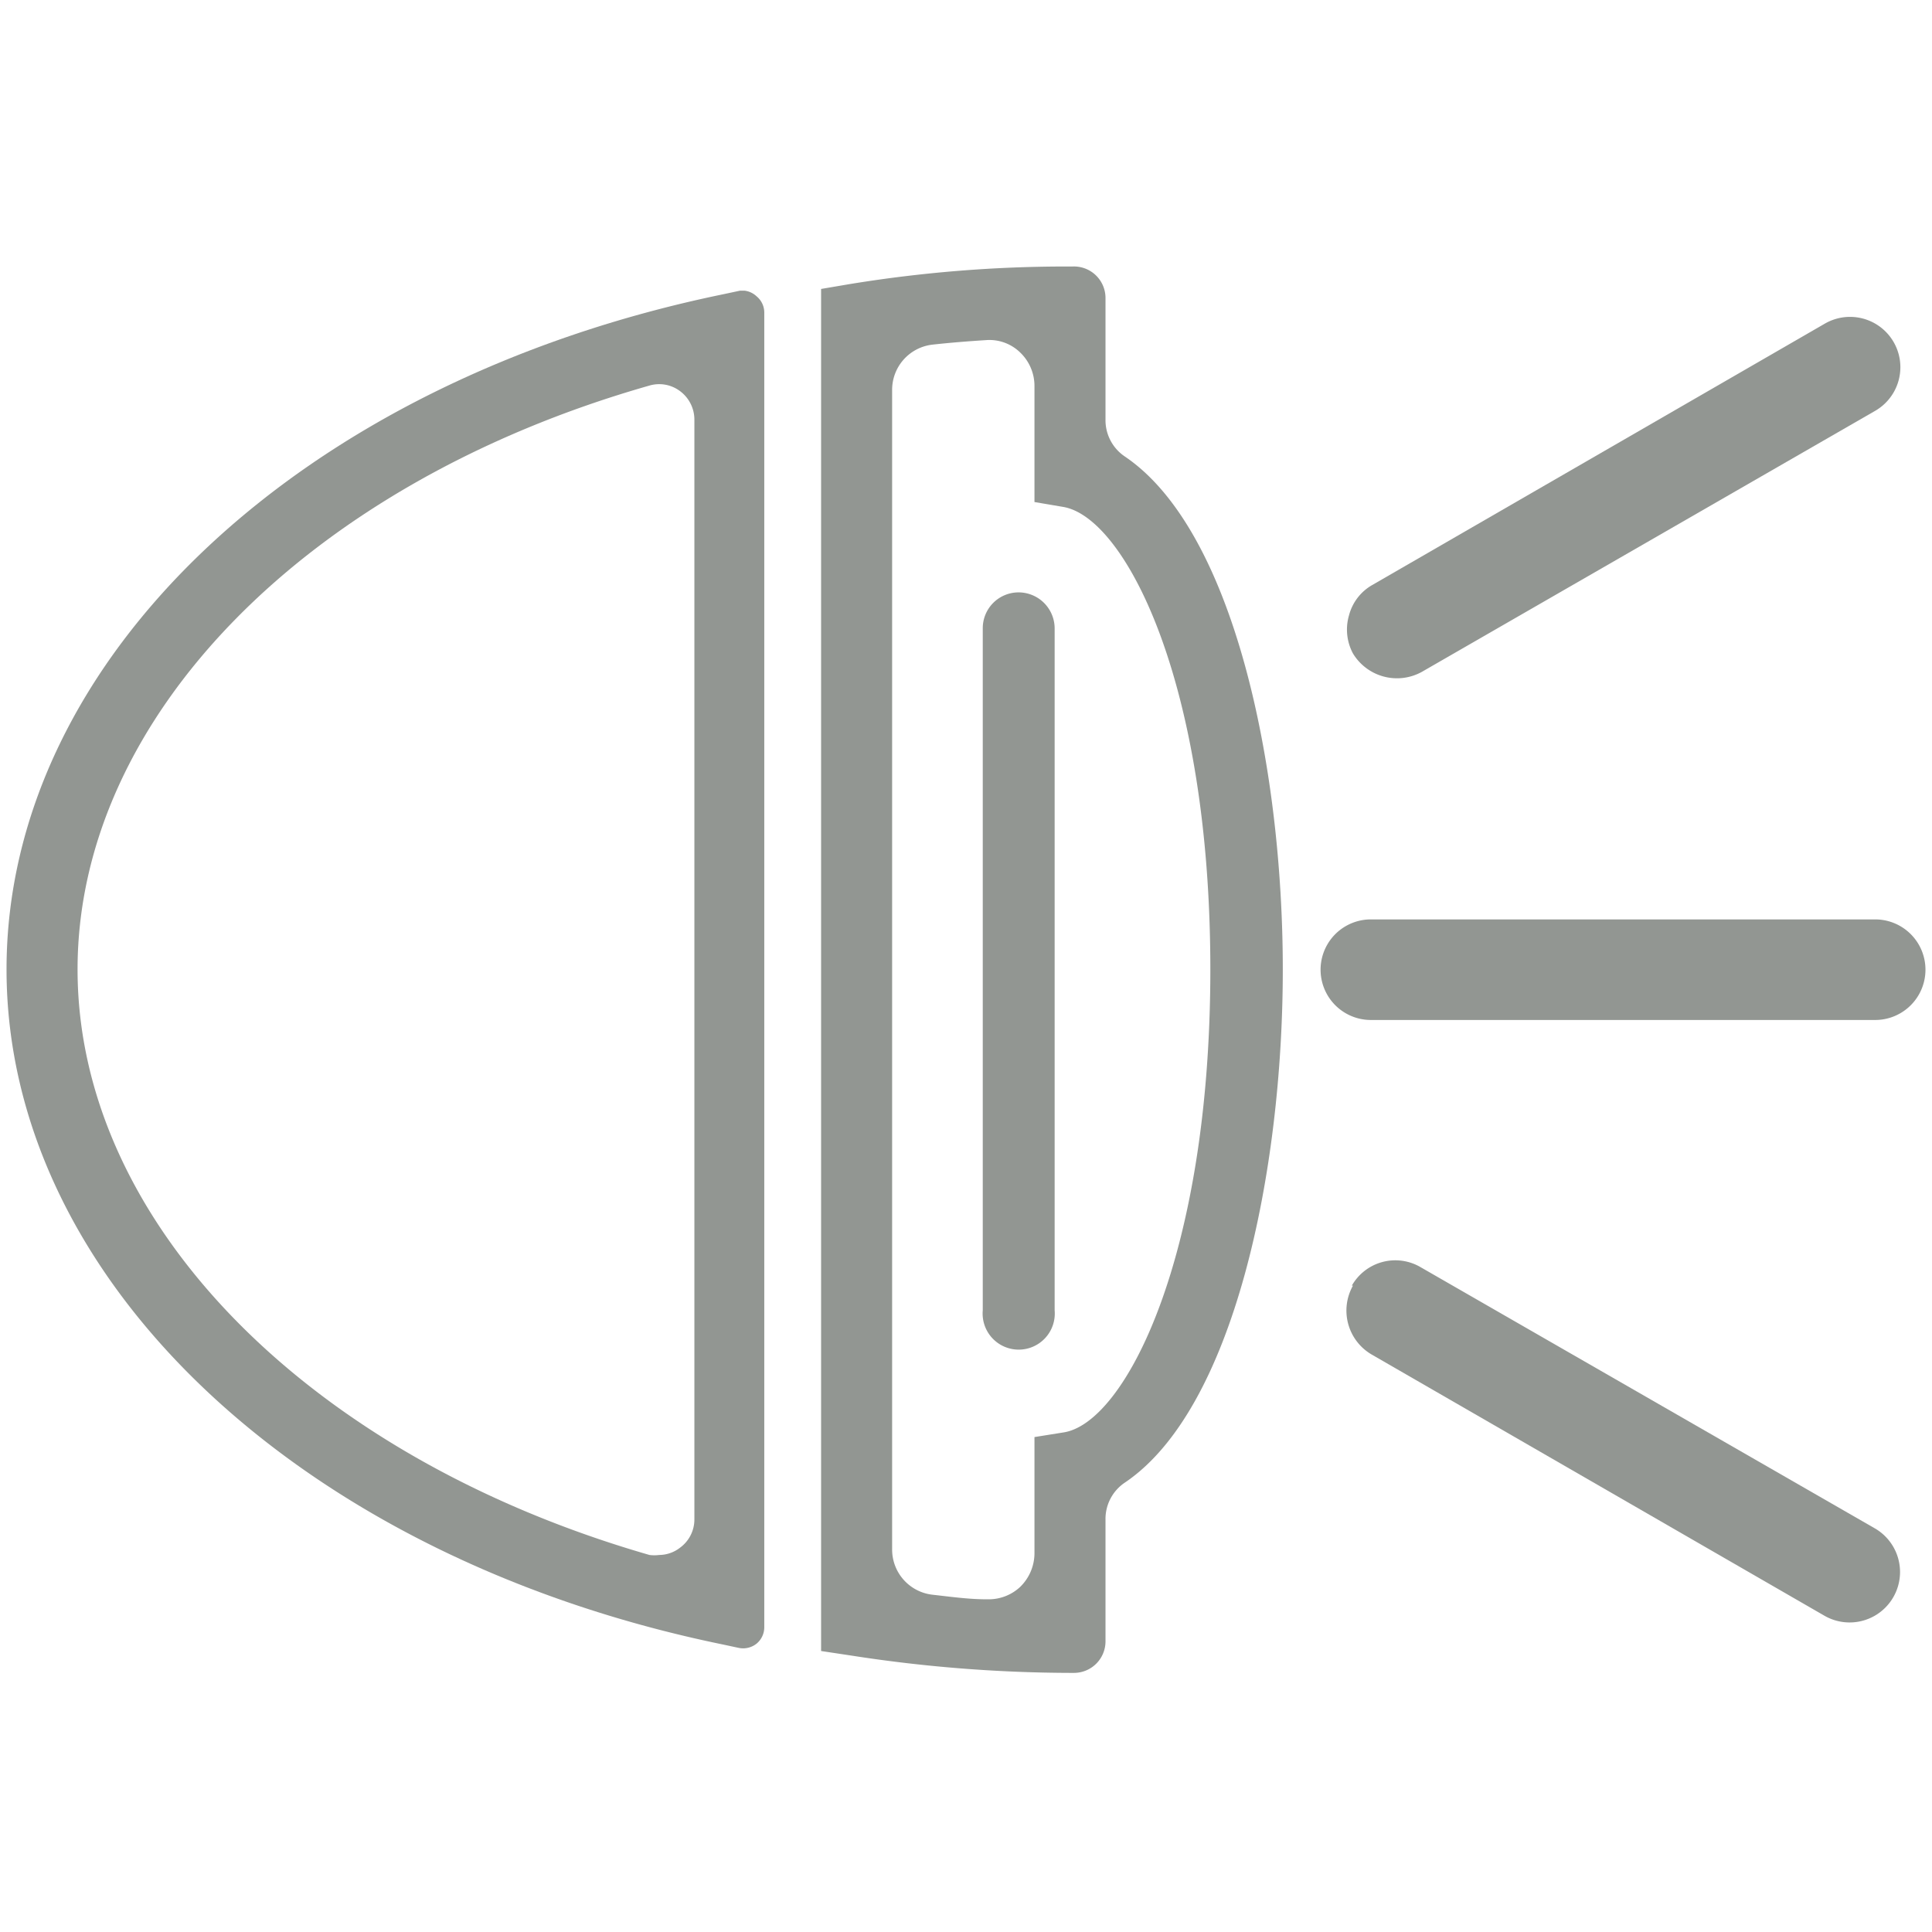
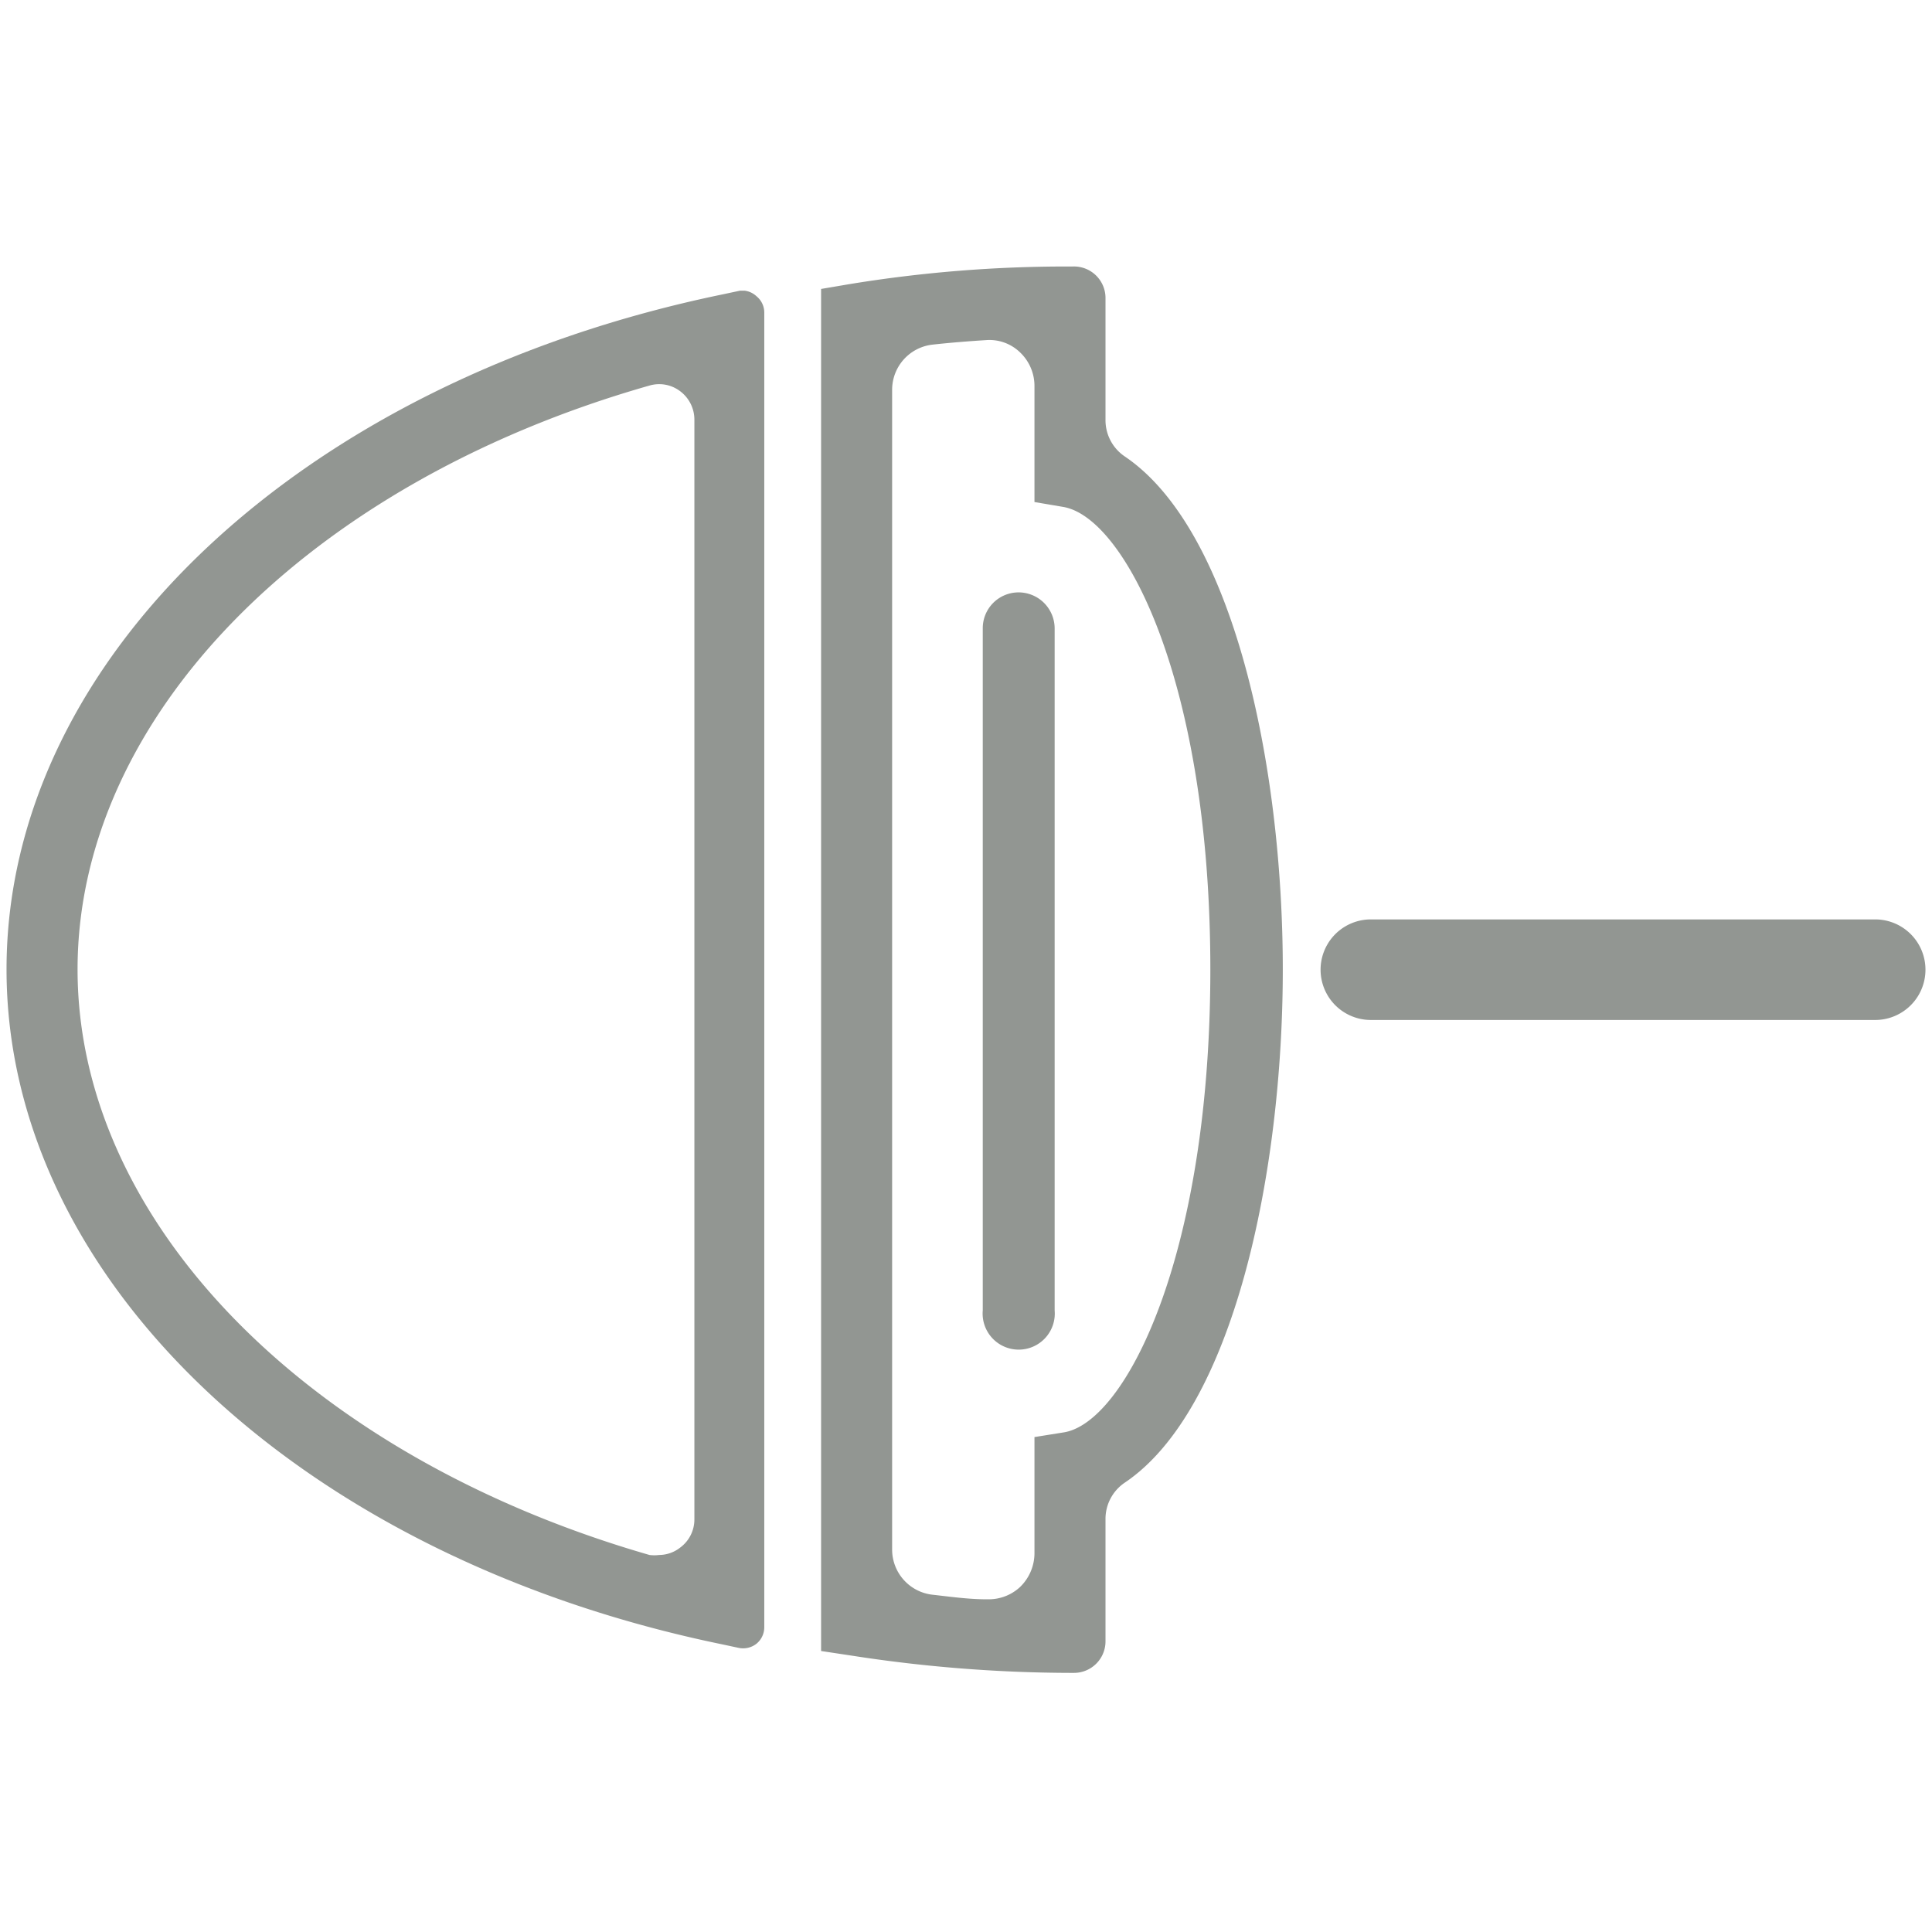
<svg xmlns="http://www.w3.org/2000/svg" id="Capa_1" data-name="Capa 1" viewBox="0 0 68 68">
  <defs>
    <style>.cls-1,.cls-2,.cls-3{fill:#929692;}.cls-1{clip-rule:evenodd;}.cls-3{fill-rule:evenodd;}.cls-4{clip-path:url(#clip-path);}</style>
    <clipPath id="clip-path">
      <path class="cls-1" d="M62.42-105.29h-8.8a3.3,3.3,0,0,0-3.3,3.3v3.3H38.21v-1.1a1.1,1.1,0,0,0-1.1-1.1h-8.8a1.1,1.1,0,0,0-1.1,1.1v1.1H15.11V-102a3.31,3.31,0,0,0-3.31-3.3H3A3.3,3.3,0,0,0-.3-102v13.21A3.3,3.3,0,0,0,3-85.48h8.8a3.31,3.31,0,0,0,3.31-3.3v-3.3h12.1V-91a1.1,1.1,0,0,0,1.1,1.1h1.1v8.8h-1.1a1.1,1.1,0,0,0-1.1,1.1v15.41a1.1,1.1,0,0,0,1.1,1.1h1.1v8.8h-1.1a1.1,1.1,0,0,0-1.1,1.1v1.1H15.11v-3.3a3.31,3.31,0,0,0-3.31-3.3H3a3.3,3.3,0,0,0-3.3,3.3v13.2A3.3,3.3,0,0,0,3-39.27h8.8a3.3,3.3,0,0,0,3.31-3.3v-3.3h12.1v1.1a1.1,1.1,0,0,0,1.1,1.1h8.8a1.1,1.1,0,0,0,1.1-1.1v-1.1H50.32v3.3a3.3,3.3,0,0,0,3.3,3.3h8.8a3.3,3.3,0,0,0,3.3-3.3v-13.2a3.3,3.3,0,0,0-3.3-3.3h-8.8a3.3,3.3,0,0,0-3.3,3.3v3.3H38.21v-1.1a1.1,1.1,0,0,0-1.1-1.1H36v-8.8h1.1a1.1,1.1,0,0,0,1.1-1.1V-80a1.1,1.1,0,0,0-1.1-1.1H36v-8.8h1.1a1.1,1.1,0,0,0,1.1-1.1v-1.1H50.32v3.3a3.3,3.3,0,0,0,3.3,3.3h8.8a3.3,3.3,0,0,0,3.3-3.3V-102A3.3,3.3,0,0,0,62.42-105.29ZM3-87.68a1.1,1.1,0,0,1-1.1-1.1v-1.1H4.1v-2.2H1.9v-2.2H4.1v-2.21H1.9v-2.2H4.1v-2.2H1.9V-102a1.1,1.1,0,0,1,1.1-1.1H6.3v15.41Zm8.8,0H8.5v-15.41h3.3a1.1,1.1,0,0,1,1.1,1.1v1.1H10.7v2.2h2.2v2.2H10.7v2.21h2.2v2.2H10.7v2.2h2.2v1.1A1.1,1.1,0,0,1,11.8-87.68Zm3.31-6.6h12.1v-2.21H15.11ZM3-41.47a1.1,1.1,0,0,1-1.1-1.1v-1.1H4.1v-2.2H1.9v-2.2H4.1v-2.2H1.9v-2.2H4.1v-2.2H1.9v-1.1A1.1,1.1,0,0,1,3-56.87H6.3v15.4Zm8.8,0H8.5v-15.4h3.3a1.1,1.1,0,0,1,1.1,1.1v1.1H10.7v2.2h2.2v2.2H10.7v2.2h2.2v2.2H10.7v2.2h2.2v1.1A1.1,1.1,0,0,1,11.8-41.47Zm3.31-6.6h12.1v-2.2H15.11Zm48.41-7.7v1.1h-2.2v2.2h2.2v2.2h-2.2v2.2h2.2v2.2h-2.2v2.2h2.2v1.1a1.1,1.1,0,0,1-1.1,1.1h-3.3v-15.4h3.3A1.1,1.1,0,0,1,63.52-55.77Zm-9.9-1.1h3.3v15.4h-3.3a1.1,1.1,0,0,1-1.1-1.1v-1.1h2.2v-2.2h-2.2v-2.2h2.2v-2.2h-2.2v-2.2h2.2v-2.2h-2.2v-1.1A1.1,1.1,0,0,1,53.62-56.87Zm-15.41,8.8H50.32v-2.2H38.21Zm-8.8,2.2H36v-6.6h-6.6Zm2.2-8.8h2.2v-8.8h-2.2Zm4.4-11h-6.6v-2.21h4.4v-2.2h-4.4v-8.8H36Zm-4.4-15.41h2.2v-8.8h-2.2Zm-2.2-11H36v-6.61h-6.6Zm8.8-2.2H50.32v-2.21H38.21Zm15.41,6.6a1.1,1.1,0,0,1-1.1-1.1v-1.1h2.2v-2.2h-2.2v-2.2h2.2v-2.21h-2.2v-2.2h2.2v-2.2h-2.2V-102a1.1,1.1,0,0,1,1.1-1.1h3.3v15.41Zm8.8,0h-3.3v-15.41h3.3a1.1,1.1,0,0,1,1.1,1.1v1.1h-2.2v2.2h2.2v2.2h-2.2v2.21h2.2v2.2h-2.2v2.2h2.2v1.1A1.1,1.1,0,0,1,62.42-87.68Z" />
    </clipPath>
  </defs>
  <title>extra50</title>
  <path class="cls-2" d="M26.2,10.23h-.15l-.61.13C10.6,13.42.23,23.19.23,34.12S10.6,54.83,25.44,57.88L26,58a.76.76,0,0,0,.63-.15.75.75,0,0,0,.27-.58V11a.74.74,0,0,0-.27-.57A.75.75,0,0,0,26.2,10.23ZM24.44,53.47a1.23,1.23,0,0,1-.5,1,1.21,1.21,0,0,1-.74.26,1.33,1.33,0,0,1-.34,0C10.82,51.26,2.73,43,2.73,34.12S10.82,17,22.86,13.57a1.22,1.22,0,0,1,1.08.2,1.25,1.25,0,0,1,.5,1Z" />
  <path class="cls-2" d="M37.75,9.38h-.14A47.26,47.26,0,0,0,29.9,10l-1,.17V58.11l1.06.16a50.85,50.85,0,0,0,7.7.61h.14a1.11,1.11,0,0,0,1.11-1.11V53.49a1.54,1.54,0,0,1,.67-1.3c3.85-2.58,5.57-10.94,5.57-18.07s-1.72-15.47-5.57-18.06a1.54,1.54,0,0,1-.67-1.3V10.48A1.11,1.11,0,0,0,37.75,9.38ZM42.6,34.12c0,10.09-3,16-5.19,16.3l-1,.16v4.1a1.66,1.66,0,0,1-.51,1.18,1.62,1.62,0,0,1-1.08.43h-.1c-.63,0-1.26-.09-1.89-.16a1.6,1.6,0,0,1-1.43-1.6V13.73a1.6,1.6,0,0,1,1.42-1.6c.63-.07,1.27-.12,1.9-.16a1.55,1.55,0,0,1,1.18.43,1.63,1.63,0,0,1,.51,1.18v4.09l1,.17C39.59,18.19,42.6,24,42.6,34.12Z" />
-   <path class="cls-2" d="M66,14.46a1.77,1.77,0,1,0-1.77-3.07l-15.93,9.2a1.73,1.73,0,0,0-.82,1.07A1.78,1.78,0,0,0,47.62,23a1.81,1.81,0,0,0,2.42.65Z" />
-   <path class="cls-2" d="M47.62,45.25a1.79,1.79,0,0,0,.65,2.42L64.2,56.86A1.77,1.77,0,1,0,66,53.8L50,44.6a1.76,1.76,0,0,0-2.42.65Z" />
  <path class="cls-2" d="M66,32.36H48.25a1.77,1.77,0,0,0,0,3.54H66a1.77,1.77,0,1,0,0-3.54Z" />
  <path class="cls-2" d="M35.85,20.85a1.26,1.26,0,0,0-1.26,1.27v24a1.27,1.27,0,1,0,2.53,0v-24A1.27,1.27,0,0,0,35.85,20.85Z" />
-   <path class="cls-3" d="M62.42-105.29h-8.8a3.3,3.3,0,0,0-3.3,3.3v3.3H38.21v-1.1a1.1,1.1,0,0,0-1.1-1.1h-8.8a1.1,1.1,0,0,0-1.1,1.1v1.1H15.11V-102a3.31,3.31,0,0,0-3.31-3.3H3A3.3,3.3,0,0,0-.3-102v13.21A3.3,3.3,0,0,0,3-85.48h8.8a3.31,3.31,0,0,0,3.31-3.3v-3.3h12.1V-91a1.1,1.1,0,0,0,1.1,1.1h1.1v8.8h-1.1a1.1,1.1,0,0,0-1.1,1.1v15.41a1.1,1.1,0,0,0,1.1,1.1h1.1v8.8h-1.1a1.1,1.1,0,0,0-1.1,1.1v1.1H15.11v-3.3a3.31,3.31,0,0,0-3.31-3.3H3a3.3,3.3,0,0,0-3.3,3.3v13.2A3.3,3.3,0,0,0,3-39.27h8.8a3.3,3.3,0,0,0,3.31-3.3v-3.3h12.1v1.1a1.1,1.1,0,0,0,1.1,1.1h8.8a1.1,1.1,0,0,0,1.1-1.1v-1.1H50.32v3.3a3.3,3.3,0,0,0,3.3,3.3h8.8a3.3,3.3,0,0,0,3.3-3.3v-13.2a3.3,3.3,0,0,0-3.3-3.3h-8.8a3.3,3.3,0,0,0-3.3,3.3v3.3H38.21v-1.1a1.1,1.1,0,0,0-1.1-1.1H36v-8.8h1.1a1.1,1.1,0,0,0,1.1-1.1V-80a1.1,1.1,0,0,0-1.1-1.1H36v-8.8h1.1a1.1,1.1,0,0,0,1.1-1.1v-1.1H50.32v3.3a3.3,3.3,0,0,0,3.3,3.3h8.8a3.3,3.3,0,0,0,3.3-3.3V-102A3.3,3.3,0,0,0,62.42-105.29ZM3-87.68a1.1,1.1,0,0,1-1.1-1.1v-1.1H4.1v-2.2H1.9v-2.2H4.1v-2.21H1.9v-2.2H4.1v-2.2H1.9V-102a1.1,1.1,0,0,1,1.1-1.1H6.3v15.41Zm8.8,0H8.5v-15.41h3.3a1.1,1.1,0,0,1,1.1,1.1v1.1H10.7v2.2h2.2v2.2H10.7v2.21h2.2v2.2H10.7v2.2h2.2v1.1A1.1,1.1,0,0,1,11.8-87.68Zm3.31-6.6h12.1v-2.21H15.11ZM3-41.47a1.1,1.1,0,0,1-1.1-1.1v-1.1H4.1v-2.2H1.9v-2.2H4.1v-2.2H1.9v-2.2H4.1v-2.2H1.9v-1.1A1.1,1.1,0,0,1,3-56.87H6.3v15.4Zm8.8,0H8.5v-15.4h3.3a1.1,1.1,0,0,1,1.1,1.1v1.1H10.7v2.2h2.2v2.2H10.7v2.2h2.2v2.2H10.7v2.2h2.2v1.1A1.1,1.1,0,0,1,11.8-41.47Zm3.31-6.6h12.1v-2.2H15.11Zm48.41-7.7v1.1h-2.2v2.2h2.2v2.2h-2.2v2.2h2.2v2.2h-2.2v2.2h2.2v1.1a1.1,1.1,0,0,1-1.1,1.1h-3.3v-15.4h3.3A1.1,1.1,0,0,1,63.52-55.77Zm-9.9-1.1h3.3v15.4h-3.3a1.1,1.1,0,0,1-1.1-1.1v-1.1h2.2v-2.2h-2.2v-2.2h2.2v-2.2h-2.2v-2.2h2.2v-2.2h-2.2v-1.1A1.1,1.1,0,0,1,53.62-56.87Zm-15.41,8.8H50.32v-2.2H38.21Zm-8.8,2.2H36v-6.6h-6.6Zm2.2-8.8h2.2v-8.8h-2.2Zm4.4-11h-6.6v-2.21h4.4v-2.2h-4.4v-8.8H36Zm-4.4-15.41h2.2v-8.8h-2.2Zm-2.2-11H36v-6.61h-6.6Zm8.8-2.2H50.32v-2.21H38.21Zm15.41,6.6a1.1,1.1,0,0,1-1.1-1.1v-1.1h2.2v-2.2h-2.2v-2.2h2.2v-2.21h-2.2v-2.2h2.2v-2.2h-2.2V-102a1.1,1.1,0,0,1,1.1-1.1h3.3v15.41Zm8.8,0h-3.3v-15.41h3.3a1.1,1.1,0,0,1,1.1,1.1v1.1h-2.2v2.2h2.2v2.2h-2.2v2.21h2.2v2.2h-2.2v2.2h2.2v1.1A1.1,1.1,0,0,1,62.42-87.68Z" />
  <g class="cls-4">
    <rect class="cls-2" x="-796.69" y="-5019.81" width="1485.5" height="30737.42" />
  </g>
</svg>